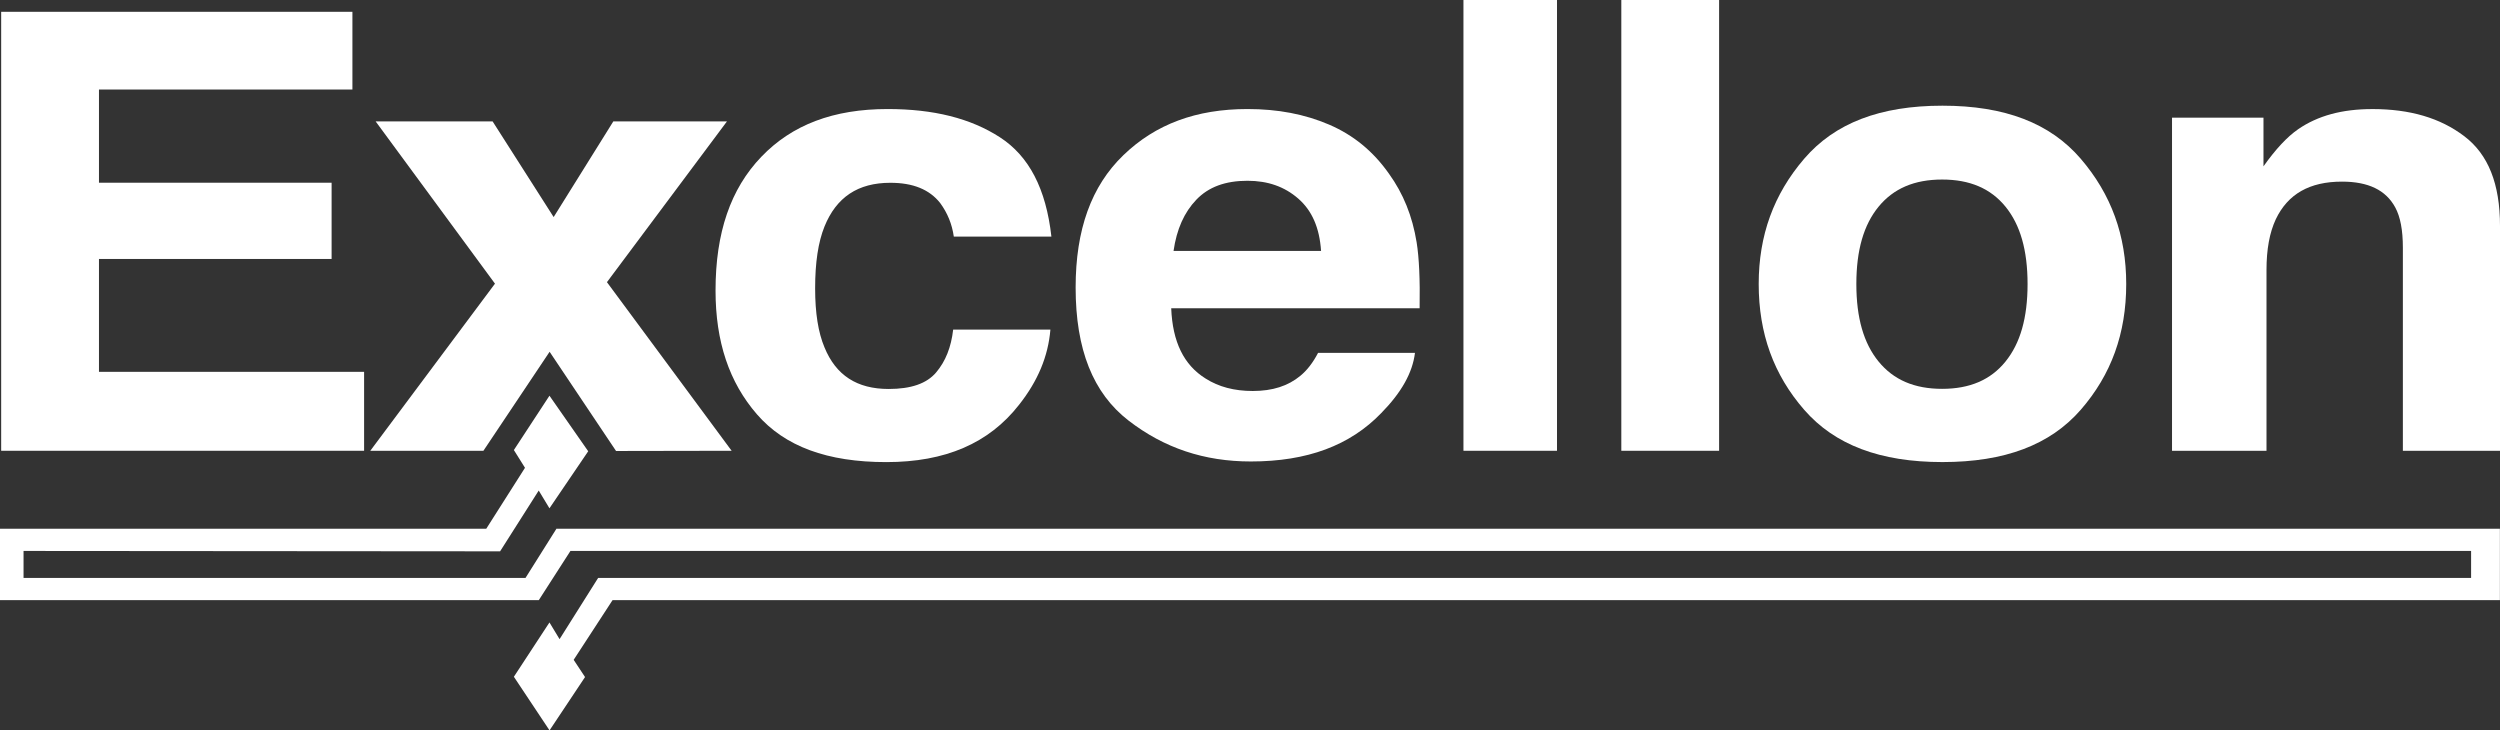
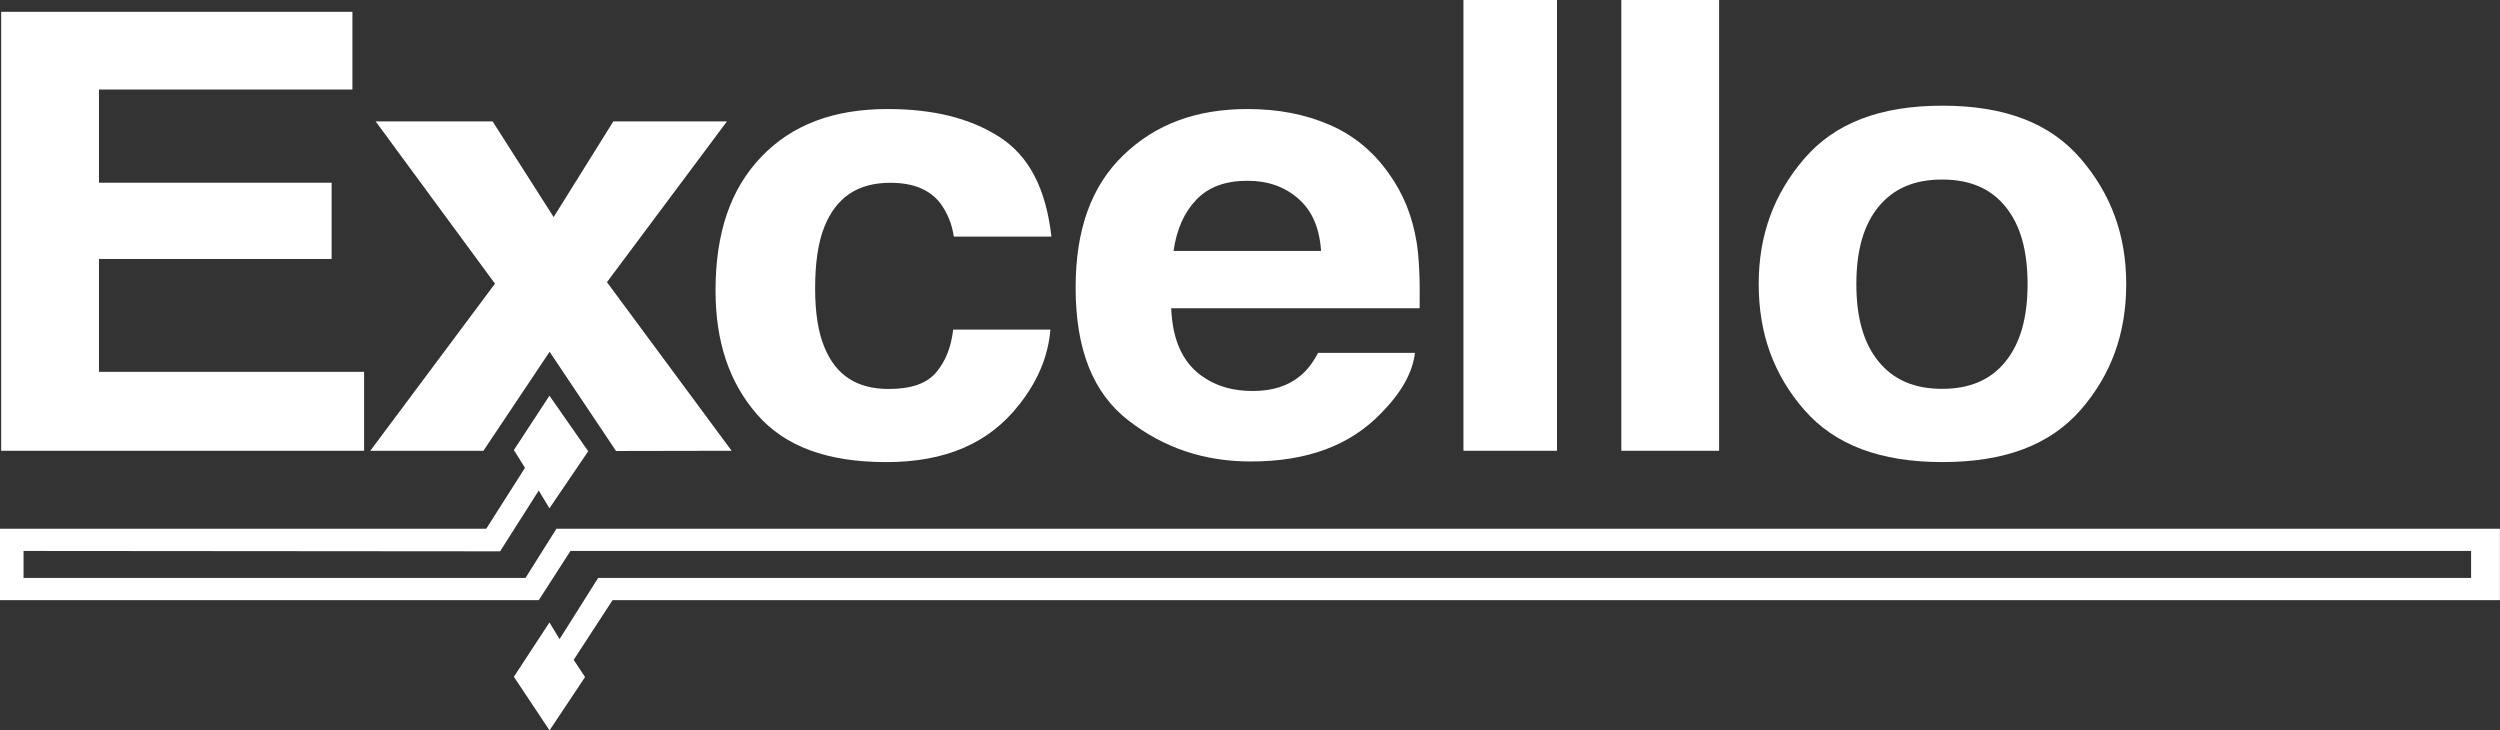
<svg xmlns="http://www.w3.org/2000/svg" xmlns:ns1="http://www.inkscape.org/namespaces/inkscape" xmlns:ns2="http://sodipodi.sourceforge.net/DTD/sodipodi-0.dtd" version="1.1" id="Layer_1" x="0px" y="0px" width="940.781" height="274.85" viewBox="0 0 940.781 274.85" enable-background="new 0 0 855.297 274.892" xml:space="preserve" ns1:version="0.91 r13725" ns2:docname="excellon-logo-white-fixed.svg">
  <rect x="0" y="0" width="940.781" height="274.85" fill="#333333" stroke="none" />
  <defs id="defs59" />
  <ns2:namedview pagecolor="#ffffff" bordercolor="#666666" borderopacity="1" objecttolerance="10" gridtolerance="10" guidetolerance="10" ns1:pageopacity="0" ns1:pageshadow="2" ns1:window-width="2831" ns1:window-height="1567" id="namedview57" showgrid="false" fit-margin-top="0" fit-margin-left="0" fit-margin-right="0" fit-margin-bottom="0" ns1:zoom="0.42207561" ns1:cx="9.5723374" ns1:cy="137.425" ns1:window-x="1161" ns1:window-y="457" ns1:window-maximized="0" ns1:current-layer="Layer_1" />
  <polygon points="188.019,274.871 200.166,254.802 196.274,248.326 209.586,225.846 855.241,225.846 855.241,198.99 190.323,198.99 190.323,199.176 190.284,199.155 179.799,217.496 8.076,217.496 8.076,207.35 171.105,207.493 184.319,184.617 187.992,191.299 201.248,169.838 187.992,148.932 175.819,169.377 179.62,176.059 166.369,198.99 0.021,198.99 0.021,225.846 184.354,225.846 195.168,207.35 845.389,207.35 845.389,217.496 204.647,217.496 191.448,240.541 187.992,234.257 175.819,254.697 " id="polygon3" transform="matrix(1.1,0,0,1,-0.023,-0.021)" style="clip-rule:evenodd;fill:#ffffff;fill-rule:evenodd" />
  <polygon display="none" stroke-miterlimit="10" points="175.819,254.697 188.019,274.871 200.166,254.802 196.274,248.326 209.586,225.846 855.241,225.846 855.241,198.99 190.323,198.99 190.323,199.176 190.284,199.155 179.799,217.496 8.076,217.496 8.076,207.35 171.105,207.493 184.319,184.617 187.992,191.299 201.248,169.838 187.992,148.932 175.819,169.377 179.62,176.059 166.369,198.99 0.021,198.99 0.021,225.846 184.354,225.846 195.168,207.35 845.389,207.35 845.389,217.496 204.647,217.496 191.448,240.541 187.992,234.257 " id="polygon5" style="display:none;fill:none;stroke:#000000;stroke-width:0.041;stroke-linecap:round;stroke-linejoin:round;stroke-miterlimit:10" transform="translate(42.742,-0.021)" />
  <polygon display="none" stroke-miterlimit="10" points="175.819,254.697 188.019,274.871 200.166,254.802 196.274,248.326 209.586,225.846 855.241,225.846 855.241,198.99 190.323,198.99 190.323,199.176 190.284,199.155 179.799,217.496 8.076,217.496 8.076,207.35 171.105,207.493 184.319,184.617 187.992,191.299 201.248,169.838 187.992,148.932 175.819,169.377 179.62,176.059 166.369,198.99 0.021,198.99 0.021,225.846 184.354,225.846 195.168,207.35 845.389,207.35 845.389,217.496 204.647,217.496 191.448,240.541 187.992,234.257 " id="polygon7" style="display:none;fill:none;stroke:#000000;stroke-width:0.041;stroke-linecap:round;stroke-linejoin:round;stroke-miterlimit:10" transform="translate(42.742,-0.021)" />
  <polygon points="113.462,97.471 33.879,97.471 33.879,139.949 124.58,139.949 124.58,169.653 0.423,169.653 0.423,4.463 120.583,4.463 120.583,33.71 33.879,33.71 33.879,68.782 113.462,68.782 " id="polygon9" transform="matrix(1.1,0,0,1,-0.023,-0.021)" style="clip-rule:evenodd;fill:#ffffff;fill-rule:evenodd" />
  <polygon display="none" stroke-miterlimit="10" points="113.462,68.782 113.462,97.471 33.879,97.471 33.879,139.949 124.58,139.949 124.58,169.653 0.423,169.653 0.423,4.463 120.583,4.463 120.583,33.71 33.879,33.71 33.879,68.782 " id="polygon11" style="display:none;fill:none;stroke:#000000;stroke-width:0.041;stroke-linecap:round;stroke-linejoin:round;stroke-miterlimit:10" transform="translate(42.742,-0.021)" />
  <polygon display="none" stroke-miterlimit="10" points="113.462,68.782 113.462,97.471 33.879,97.471 33.879,139.949 124.58,139.949 124.58,169.653 0.423,169.653 0.423,4.463 120.583,4.463 120.583,33.71 33.879,33.71 33.879,68.782 " id="polygon13" style="display:none;fill:none;stroke:#000000;stroke-width:0.041;stroke-linecap:round;stroke-linejoin:round;stroke-miterlimit:10" transform="translate(42.742,-0.021)" />
  <polygon points="189.426,81.706 209.834,45.717 248.707,45.717 207.658,106.201 250.313,169.653 210.772,169.733 188.043,132.396 165.398,169.653 126.698,169.653 169.354,106.768 128.535,45.717 168.552,45.717 " id="polygon15" transform="matrix(1.1,0,0,1,-0.023,-0.021)" style="clip-rule:evenodd;fill:#ffffff;fill-rule:evenodd" />
  <polygon display="none" stroke-miterlimit="10" points="168.552,45.717 189.426,81.706 209.834,45.717 248.707,45.717 207.658,106.201 250.313,169.653 210.772,169.733 188.043,132.396 165.398,169.653 126.698,169.653 169.354,106.768 128.535,45.717 " id="polygon17" style="display:none;fill:none;stroke:#000000;stroke-width:0.041;stroke-linecap:round;stroke-linejoin:round;stroke-miterlimit:10" transform="translate(42.742,-0.021)" />
  <polygon display="none" stroke-miterlimit="10" points="168.552,45.717 189.426,81.706 209.834,45.717 248.707,45.717 207.658,106.201 250.313,169.653 210.772,169.733 188.043,132.396 165.398,169.653 126.698,169.653 169.354,106.768 128.535,45.717 " id="polygon19" style="display:none;fill:none;stroke:#000000;stroke-width:0.041;stroke-linecap:round;stroke-linejoin:round;stroke-miterlimit:10" transform="translate(42.742,-0.021)" />
  <path d="m 358.93,89.039 c -0.673,-4.709 -2.361,-8.87 -5.151,-12.663 -4.057,-5.104 -10.209,-7.591 -18.736,-7.591 -12.171,0 -20.302,5.403 -24.78,16.463 -2.365,5.878 -3.519,13.508 -3.519,23.252 0,9.285 1.154,16.575 3.519,22.217 4.312,10.525 12.232,15.657 24.151,15.657 8.449,0 14.308,-2.037 17.854,-6.213 3.546,-4.183 5.654,-9.466 6.418,-16.126 l 36.594,0 c -0.843,10.067 -4.722,19.352 -11.821,28.322 -11.319,14.464 -27.707,21.537 -49.927,21.537 -22.219,0 -38.195,-5.897 -48.675,-17.973 -10.476,-12.061 -15.59,-27.352 -15.59,-46.612 0,-21.746 5.655,-38.244 17.232,-50.308 11.575,-12.07 27.169,-17.969 47.536,-17.969 17.328,0 31.169,3.482 42.197,10.596 11.023,7.119 17.396,19.395 19.426,37.41 l -36.728,0 z" id="path21" ns1:connector-curvature="0" style="clip-rule:evenodd;fill:#ffffff;fill-rule:evenodd" />
  <path display="none" stroke-miterlimit="10" d="m 369.063,89.039 c -0.612,-4.709 -2.146,-8.87 -4.683,-12.663 -3.688,-5.104 -9.281,-7.591 -17.033,-7.591 -11.065,0 -18.456,5.403 -22.527,16.463 -2.15,5.878 -3.199,13.508 -3.199,23.252 0,9.285 1.049,16.575 3.199,22.217 3.92,10.525 11.12,15.657 21.955,15.657 7.681,0 13.007,-2.037 16.231,-6.213 3.224,-4.183 5.14,-9.466 5.835,-16.126 l 33.267,0 c -0.766,10.067 -4.293,19.352 -10.746,28.322 -10.29,14.464 -25.188,21.537 -45.388,21.537 -20.199,0 -34.723,-5.897 -44.25,-17.973 -9.524,-12.061 -14.173,-27.352 -14.173,-46.612 0,-21.746 5.141,-38.244 15.665,-50.308 10.523,-12.07 24.699,-17.969 43.215,-17.969 15.753,0 28.335,3.482 38.361,10.596 10.021,7.119 15.815,19.395 17.66,37.41 l -33.389,0 z" id="path23" ns1:connector-curvature="0" style="display:none;fill:none;stroke:#000000;stroke-width:0.041;stroke-linecap:round;stroke-linejoin:round;stroke-miterlimit:10" />
  <path display="none" stroke-miterlimit="10" d="m 369.063,89.039 c -0.612,-4.709 -2.146,-8.87 -4.683,-12.663 -3.688,-5.104 -9.281,-7.591 -17.033,-7.591 -11.065,0 -18.456,5.403 -22.527,16.463 -2.15,5.878 -3.199,13.508 -3.199,23.252 0,9.285 1.049,16.575 3.199,22.217 3.92,10.525 11.12,15.657 21.955,15.657 7.681,0 13.007,-2.037 16.231,-6.213 3.224,-4.183 5.14,-9.466 5.835,-16.126 l 33.267,0 c -0.766,10.067 -4.293,19.352 -10.746,28.322 -10.29,14.464 -25.188,21.537 -45.388,21.537 -20.199,0 -34.723,-5.897 -44.25,-17.973 -9.524,-12.061 -14.173,-27.352 -14.173,-46.612 0,-21.746 5.141,-38.244 15.665,-50.308 10.523,-12.07 24.699,-17.969 43.215,-17.969 15.753,0 28.335,3.482 38.361,10.596 10.021,7.119 15.815,19.395 17.66,37.41 l -33.389,0 z" id="path25" ns1:connector-curvature="0" style="display:none;fill:none;stroke:#000000;stroke-width:0.041;stroke-linecap:round;stroke-linejoin:round;stroke-miterlimit:10" />
  <path d="m 469.433,41.033 c 11.459,0 21.53,1.923 30.713,5.857 9.165,3.939 16.577,10.007 22.543,18.488 5.399,7.485 8.813,15.962 10.412,25.845 0.925,5.784 1.299,13.921 1.12,24.794 l -93.48,0 c 0.507,12.656 4.74,21.323 12.912,26.417 4.964,3.155 10.801,4.702 17.789,4.702 7.413,0 13.291,-1.884 17.919,-5.738 2.535,-2.088 4.712,-4.912 6.645,-8.611 l 36.466,0 c -0.923,7.478 -5.08,14.901 -12.658,22.623 -11.791,12.259 -27.903,18.248 -49.122,18.248 -17.52,0 -32.602,-5.049 -45.991,-15.381 -13.391,-10.342 -19.928,-26.769 -19.928,-50.071 0,-21.822 5.899,-38.178 17.984,-49.826 12.078,-11.653 27.404,-17.347 46.675,-17.347 z m 0,26.995 c -8.327,0 -14.644,2.33 -19.232,7.114 -4.587,4.78 -7.402,11.116 -8.585,19.291 l 55.516,0 c -0.581,-8.721 -3.403,-15.176 -8.575,-19.688 -5.184,-4.52 -11.452,-6.717 -19.123,-6.717 z" id="path27" ns1:connector-curvature="0" style="clip-rule:evenodd;fill:#ffffff;fill-rule:evenodd" />
  <path display="none" stroke-miterlimit="10" d="m 469.52,41.033 c 10.417,0 19.573,1.923 27.921,5.857 8.332,3.939 15.07,10.007 20.494,18.488 4.908,7.485 8.012,15.962 9.465,25.845 0.841,5.784 1.181,13.921 1.018,24.794 l -84.982,0 c 0.461,12.656 4.309,21.323 11.738,26.417 4.513,3.155 9.819,4.702 16.172,4.702 6.739,0 12.083,-1.884 16.29,-5.738 2.305,-2.088 4.284,-4.912 6.041,-8.611 l 33.151,0 c -0.839,7.478 -4.618,14.901 -11.507,22.623 -10.719,12.259 -25.366,18.248 -44.656,18.248 -15.927,0 -29.638,-5.049 -41.81,-15.381 -12.174,-10.342 -18.116,-26.769 -18.116,-50.071 0,-21.822 5.363,-38.178 16.349,-49.826 10.98,-11.653 24.913,-17.347 42.432,-17.347 z m 0,26.995 c -7.57,0 -13.313,2.33 -17.484,7.114 -4.17,4.78 -6.729,11.116 -7.805,19.291 l 50.469,0 c -0.528,-8.721 -3.094,-15.176 -7.795,-19.688 -4.713,-4.52 -10.411,-6.717 -17.385,-6.717 z" id="path29" ns1:connector-curvature="0" style="display:none;fill:none;stroke:#000000;stroke-width:0.041;stroke-linecap:round;stroke-linejoin:round;stroke-miterlimit:10" />
  <path display="none" stroke-miterlimit="10" d="m 469.52,41.033 c 10.417,0 19.573,1.923 27.921,5.857 8.332,3.939 15.07,10.007 20.494,18.488 4.908,7.485 8.012,15.962 9.465,25.845 0.841,5.784 1.181,13.921 1.018,24.794 l -84.982,0 c 0.461,12.656 4.309,21.323 11.738,26.417 4.513,3.155 9.819,4.702 16.172,4.702 6.739,0 12.083,-1.884 16.29,-5.738 2.305,-2.088 4.284,-4.912 6.041,-8.611 l 33.151,0 c -0.839,7.478 -4.618,14.901 -11.507,22.623 -10.719,12.259 -25.366,18.248 -44.656,18.248 -15.927,0 -29.638,-5.049 -41.81,-15.381 -12.174,-10.342 -18.116,-26.769 -18.116,-50.071 0,-21.822 5.363,-38.178 16.349,-49.826 10.98,-11.653 24.913,-17.347 42.432,-17.347 z m 0,26.995 c -7.57,0 -13.313,2.33 -17.484,7.114 -4.17,4.78 -6.729,11.116 -7.805,19.291 l 50.469,0 c -0.528,-8.721 -3.094,-15.176 -7.795,-19.688 -4.713,-4.52 -10.411,-6.717 -17.385,-6.717 z" id="path31" ns1:connector-curvature="0" style="display:none;fill:none;stroke:#000000;stroke-width:0.041;stroke-linecap:round;stroke-linejoin:round;stroke-miterlimit:10" />
  <rect x="550.716" y="0" width="35.201" height="169.633" id="rect33" style="clip-rule:evenodd;fill:#ffffff;fill-rule:evenodd" />
  <rect x="543.414" y="0" display="none" stroke-miterlimit="10" width="32.001" height="169.633" id="rect35" style="display:none;fill:none;stroke:#000000;stroke-width:0.041;stroke-linecap:round;stroke-linejoin:round;stroke-miterlimit:10" />
  <rect x="543.414" y="0" display="none" stroke-miterlimit="10" width="32.001" height="169.633" id="rect37" style="display:none;fill:none;stroke:#000000;stroke-width:0.041;stroke-linecap:round;stroke-linejoin:round;stroke-miterlimit:10" />
  <rect x="610.123" y="0" width="36.796" height="169.633" id="rect39" style="clip-rule:evenodd;fill:#ffffff;fill-rule:evenodd" />
  <rect x="597.42" y="0" display="none" stroke-miterlimit="10" width="33.451" height="169.633" id="rect41" style="display:none;fill:none;stroke:#000000;stroke-width:0.041;stroke-linecap:round;stroke-linejoin:round;stroke-miterlimit:10" />
  <rect x="597.42" y="0" display="none" stroke-miterlimit="10" width="33.451" height="169.633" id="rect43" style="display:none;fill:none;stroke:#000000;stroke-width:0.041;stroke-linecap:round;stroke-linejoin:round;stroke-miterlimit:10" />
  <path d="m 800.122,106.886 c 0,18.59 -5.624,34.129 -17.13,47.342 -11.514,13.2 -28.581,19.655 -52.022,19.655 -23.44,0 -40.509,-6.455 -52.019,-19.655 -11.509,-13.213 -17.131,-28.752 -17.131,-47.342 0,-18.286 5.622,-33.76 17.131,-47.164 11.51,-13.405 28.579,-19.951 52.019,-19.951 23.441,0 40.509,6.546 52.022,19.951 11.506,13.404 17.13,28.878 17.13,47.164 z m -69.284,39.439 c 10.435,0 18.256,-3.36 23.852,-10.263 5.577,-6.883 8.31,-16.464 8.31,-29.167 0,-12.714 -2.732,-22.271 -8.31,-29.128 -5.597,-6.857 -13.417,-10.204 -23.852,-10.204 -10.418,0 -18.257,3.347 -23.898,10.204 -5.625,6.857 -8.375,16.414 -8.375,29.128 0,12.703 2.75,22.284 8.375,29.167 5.641,6.902 13.479,10.263 23.898,10.263 z" id="path45" ns1:connector-curvature="0" style="clip-rule:evenodd;fill:#ffffff;fill-rule:evenodd" />
  <path display="none" stroke-miterlimit="10" d="m 770.147,106.886 c 0,18.59 -5.113,34.129 -15.573,47.342 -10.467,13.2 -25.983,19.655 -47.293,19.655 -21.309,0 -36.826,-6.455 -47.29,-19.655 -10.463,-13.213 -15.574,-28.752 -15.574,-47.342 0,-18.286 5.111,-33.76 15.574,-47.164 10.464,-13.405 25.981,-19.951 47.29,-19.951 21.31,0 36.826,6.546 47.293,19.951 10.46,13.404 15.573,28.878 15.573,47.164 z m -62.985,39.439 c 9.486,0 16.596,-3.36 21.684,-10.263 5.07,-6.883 7.555,-16.464 7.555,-29.167 0,-12.714 -2.484,-22.271 -7.555,-29.128 -5.088,-6.857 -12.197,-10.204 -21.684,-10.204 -9.471,0 -16.597,3.347 -21.725,10.204 -5.114,6.857 -7.614,16.414 -7.614,29.128 0,12.703 2.5,22.284 7.614,29.167 5.128,6.902 12.254,10.263 21.725,10.263 z" id="path47" ns1:connector-curvature="0" style="display:none;fill:none;stroke:#000000;stroke-width:0.041;stroke-linecap:round;stroke-linejoin:round;stroke-miterlimit:10" />
  <path display="none" stroke-miterlimit="10" d="m 770.147,106.886 c 0,18.59 -5.113,34.129 -15.573,47.342 -10.467,13.2 -25.983,19.655 -47.293,19.655 -21.309,0 -36.826,-6.455 -47.29,-19.655 -10.463,-13.213 -15.574,-28.752 -15.574,-47.342 0,-18.286 5.111,-33.76 15.574,-47.164 10.464,-13.405 25.981,-19.951 47.29,-19.951 21.31,0 36.826,6.546 47.293,19.951 10.46,13.404 15.573,28.878 15.573,47.164 z m -62.985,39.439 c 9.486,0 16.596,-3.36 21.684,-10.263 5.07,-6.883 7.555,-16.464 7.555,-29.167 0,-12.714 -2.484,-22.271 -7.555,-29.128 -5.088,-6.857 -12.197,-10.204 -21.684,-10.204 -9.471,0 -16.597,3.347 -21.725,10.204 -5.114,6.857 -7.614,16.414 -7.614,29.128 0,12.703 2.5,22.284 7.614,29.167 5.128,6.902 12.254,10.263 21.725,10.263 z" id="path49" ns1:connector-curvature="0" style="display:none;fill:none;stroke:#000000;stroke-width:0.041;stroke-linecap:round;stroke-linejoin:round;stroke-miterlimit:10" />
-   <path d="m 892.705,41.041 c 14.219,0 25.576,3.342 34.613,10.199 9.045,6.851 13.463,17.938 13.463,33.816 l 0,84.576 -36.553,0 0,-76.398 c 0,-6.661 -0.948,-11.646 -2.883,-15.204 -3.535,-6.506 -10.107,-9.683 -20.02,-9.683 -12.199,0 -20.375,4.646 -24.924,14.173 -2.345,5.028 -3.494,11.309 -3.494,19.127 l 0,67.985 -35.553,0 0,-125.364 34.418,0 0,18.321 c 4.629,-6.505 8.893,-11.081 13.022,-13.949 7.401,-5.105 16.563,-7.599 27.911,-7.599 z" id="path51" ns1:connector-curvature="0" style="clip-rule:evenodd;fill:#ffffff;fill-rule:evenodd" />
  <path display="none" stroke-miterlimit="10" d="m 854.313,41.041 c 12.926,0 23.251,3.342 31.466,10.199 8.223,6.851 12.239,17.938 12.239,33.816 l 0,84.576 -33.23,0 0,-76.398 c 0,-6.661 -0.862,-11.646 -2.621,-15.204 -3.214,-6.506 -9.188,-9.683 -18.2,-9.683 -11.09,0 -18.523,4.646 -22.658,14.173 -2.132,5.028 -3.176,11.309 -3.176,19.127 l 0,67.985 -32.321,0 0,-125.364 31.289,0 0,18.321 c 4.208,-6.505 8.085,-11.081 11.838,-13.949 6.728,-5.105 15.057,-7.599 25.374,-7.599 z" id="path53" ns1:connector-curvature="0" style="display:none;fill:none;stroke:#000000;stroke-width:0.041;stroke-linecap:round;stroke-linejoin:round;stroke-miterlimit:10" />
  <path display="none" stroke-miterlimit="10" d="m 854.313,41.041 c 12.926,0 23.251,3.342 31.466,10.199 8.223,6.851 12.239,17.938 12.239,33.816 l 0,84.576 -33.23,0 0,-76.398 c 0,-6.661 -0.862,-11.646 -2.621,-15.204 -3.214,-6.506 -9.188,-9.683 -18.2,-9.683 -11.09,0 -18.523,4.646 -22.658,14.173 -2.132,5.028 -3.176,11.309 -3.176,19.127 l 0,67.985 -32.321,0 0,-125.364 31.289,0 0,18.321 c 4.208,-6.505 8.085,-11.081 11.838,-13.949 6.728,-5.105 15.057,-7.599 25.374,-7.599 z" id="path55" ns1:connector-curvature="0" style="display:none;fill:none;stroke:#000000;stroke-width:0.041;stroke-linecap:round;stroke-linejoin:round;stroke-miterlimit:10" />
</svg>